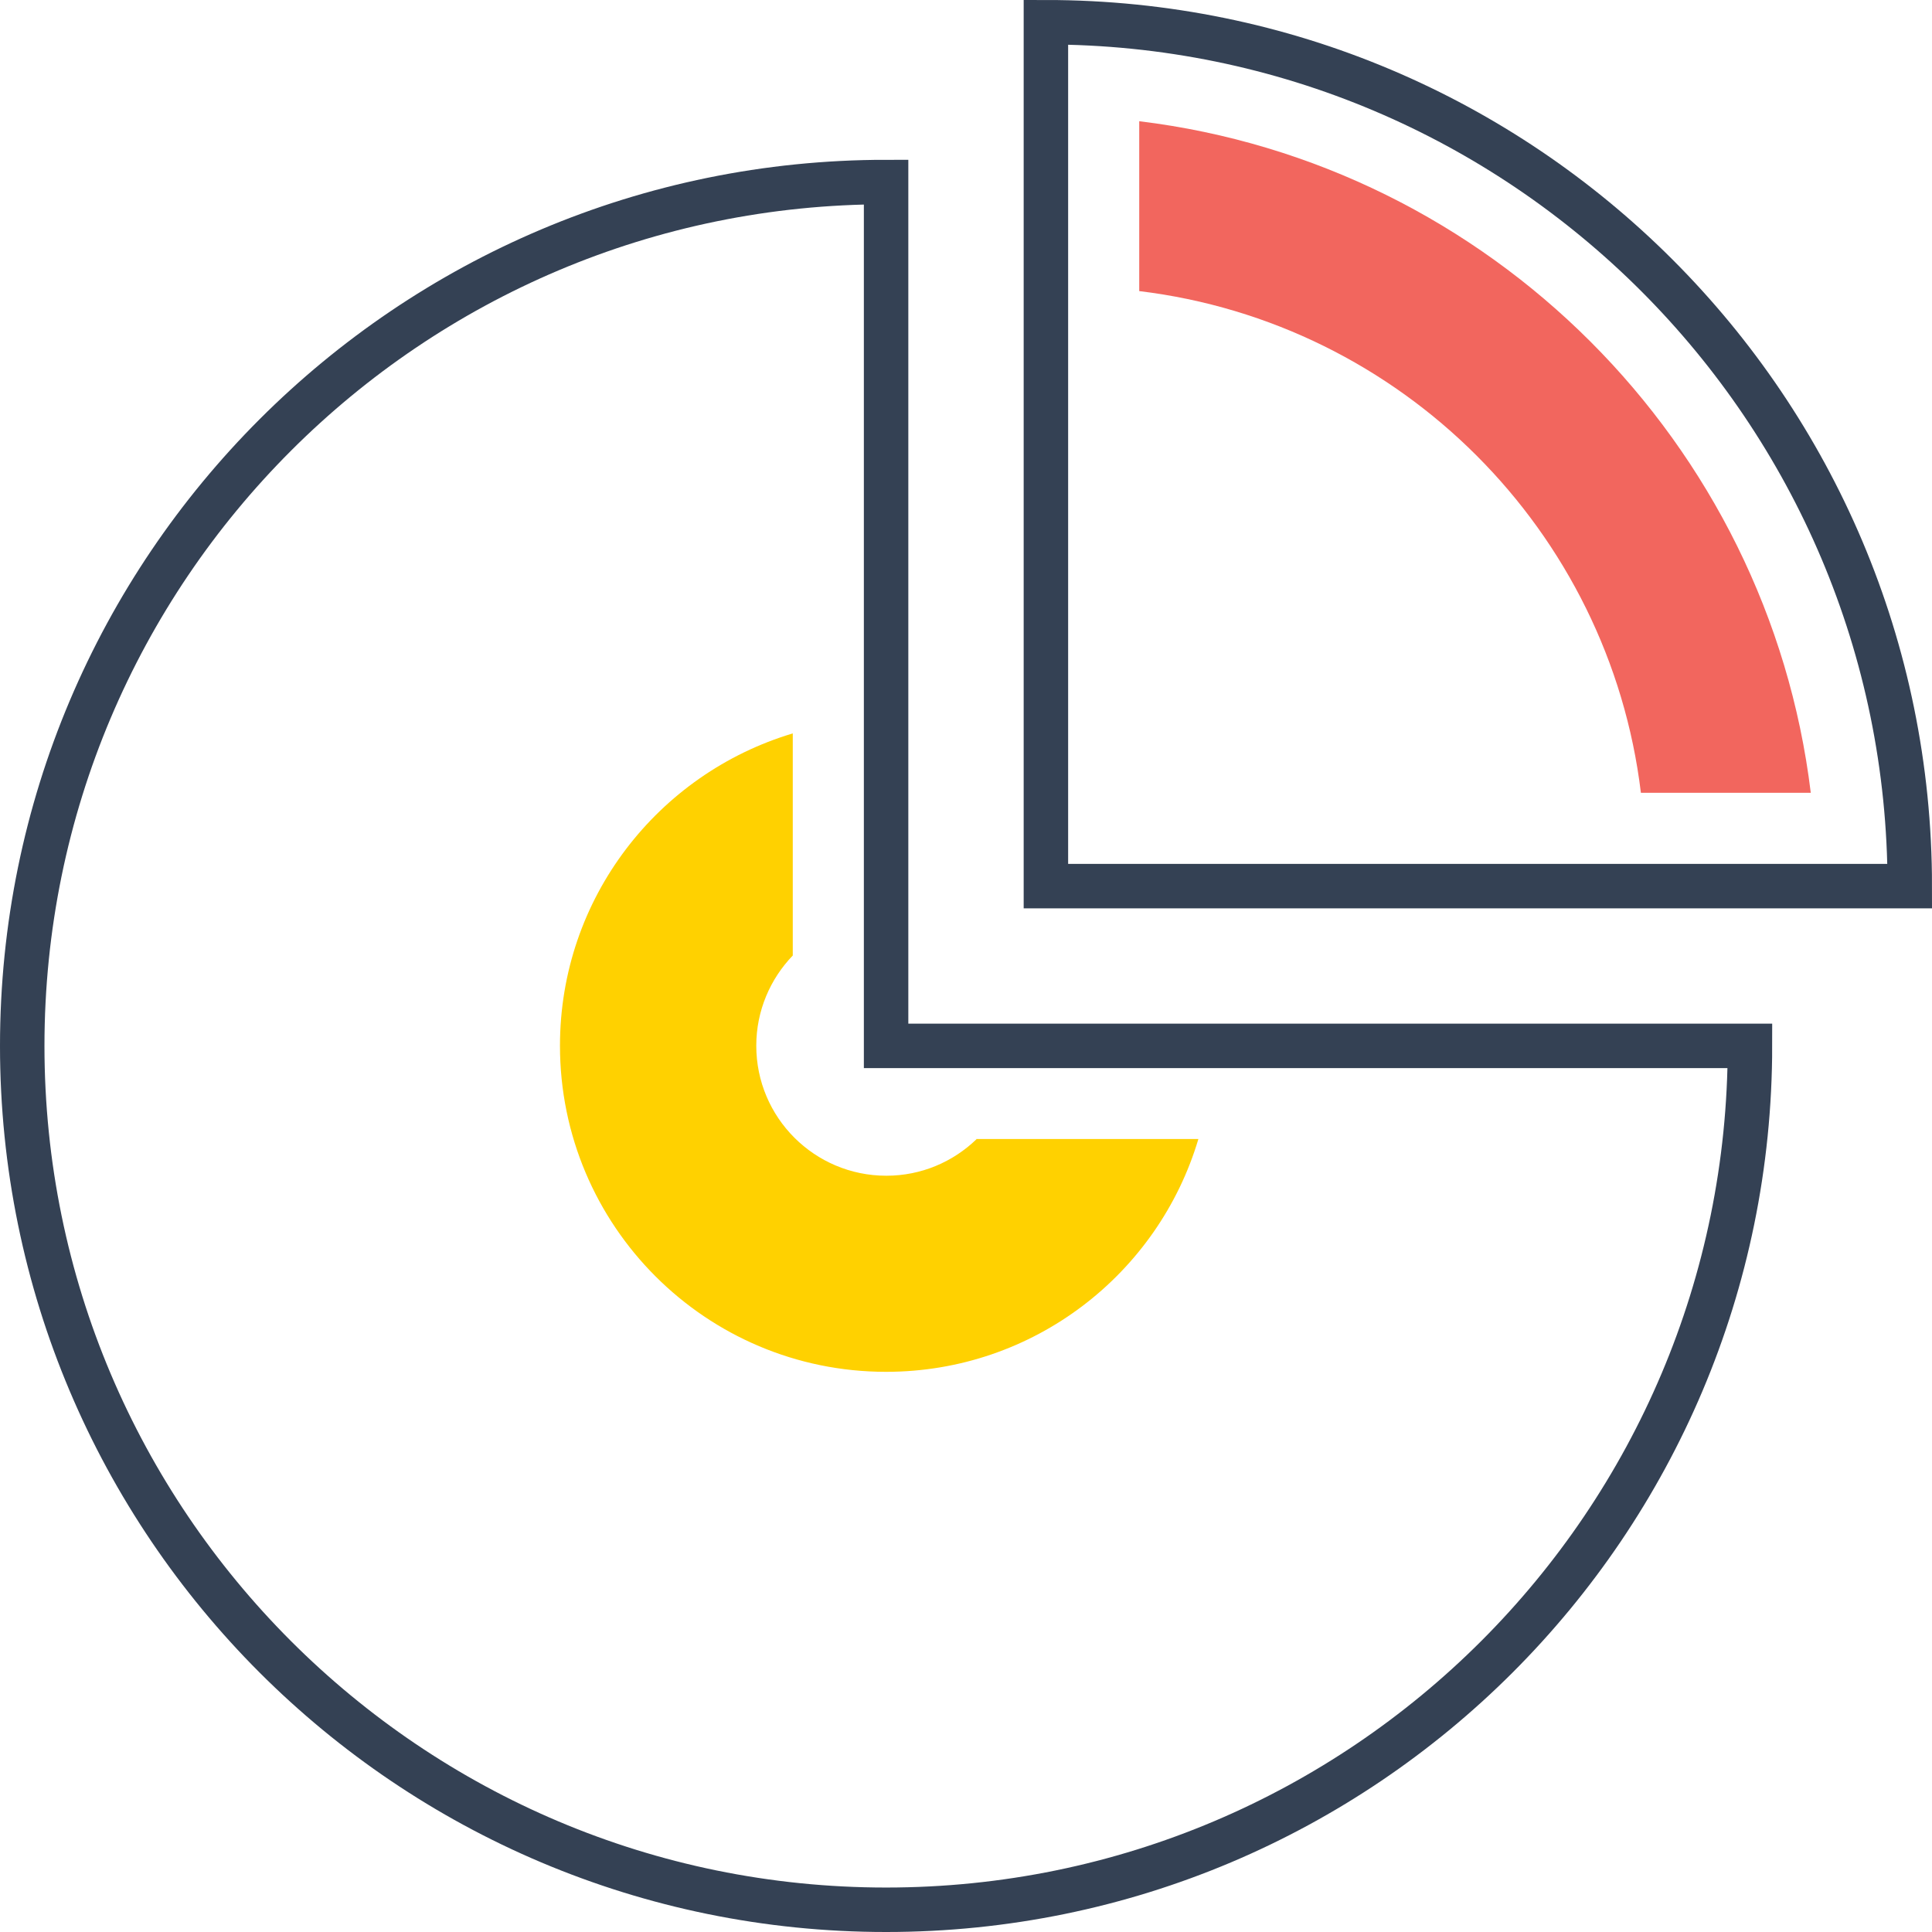
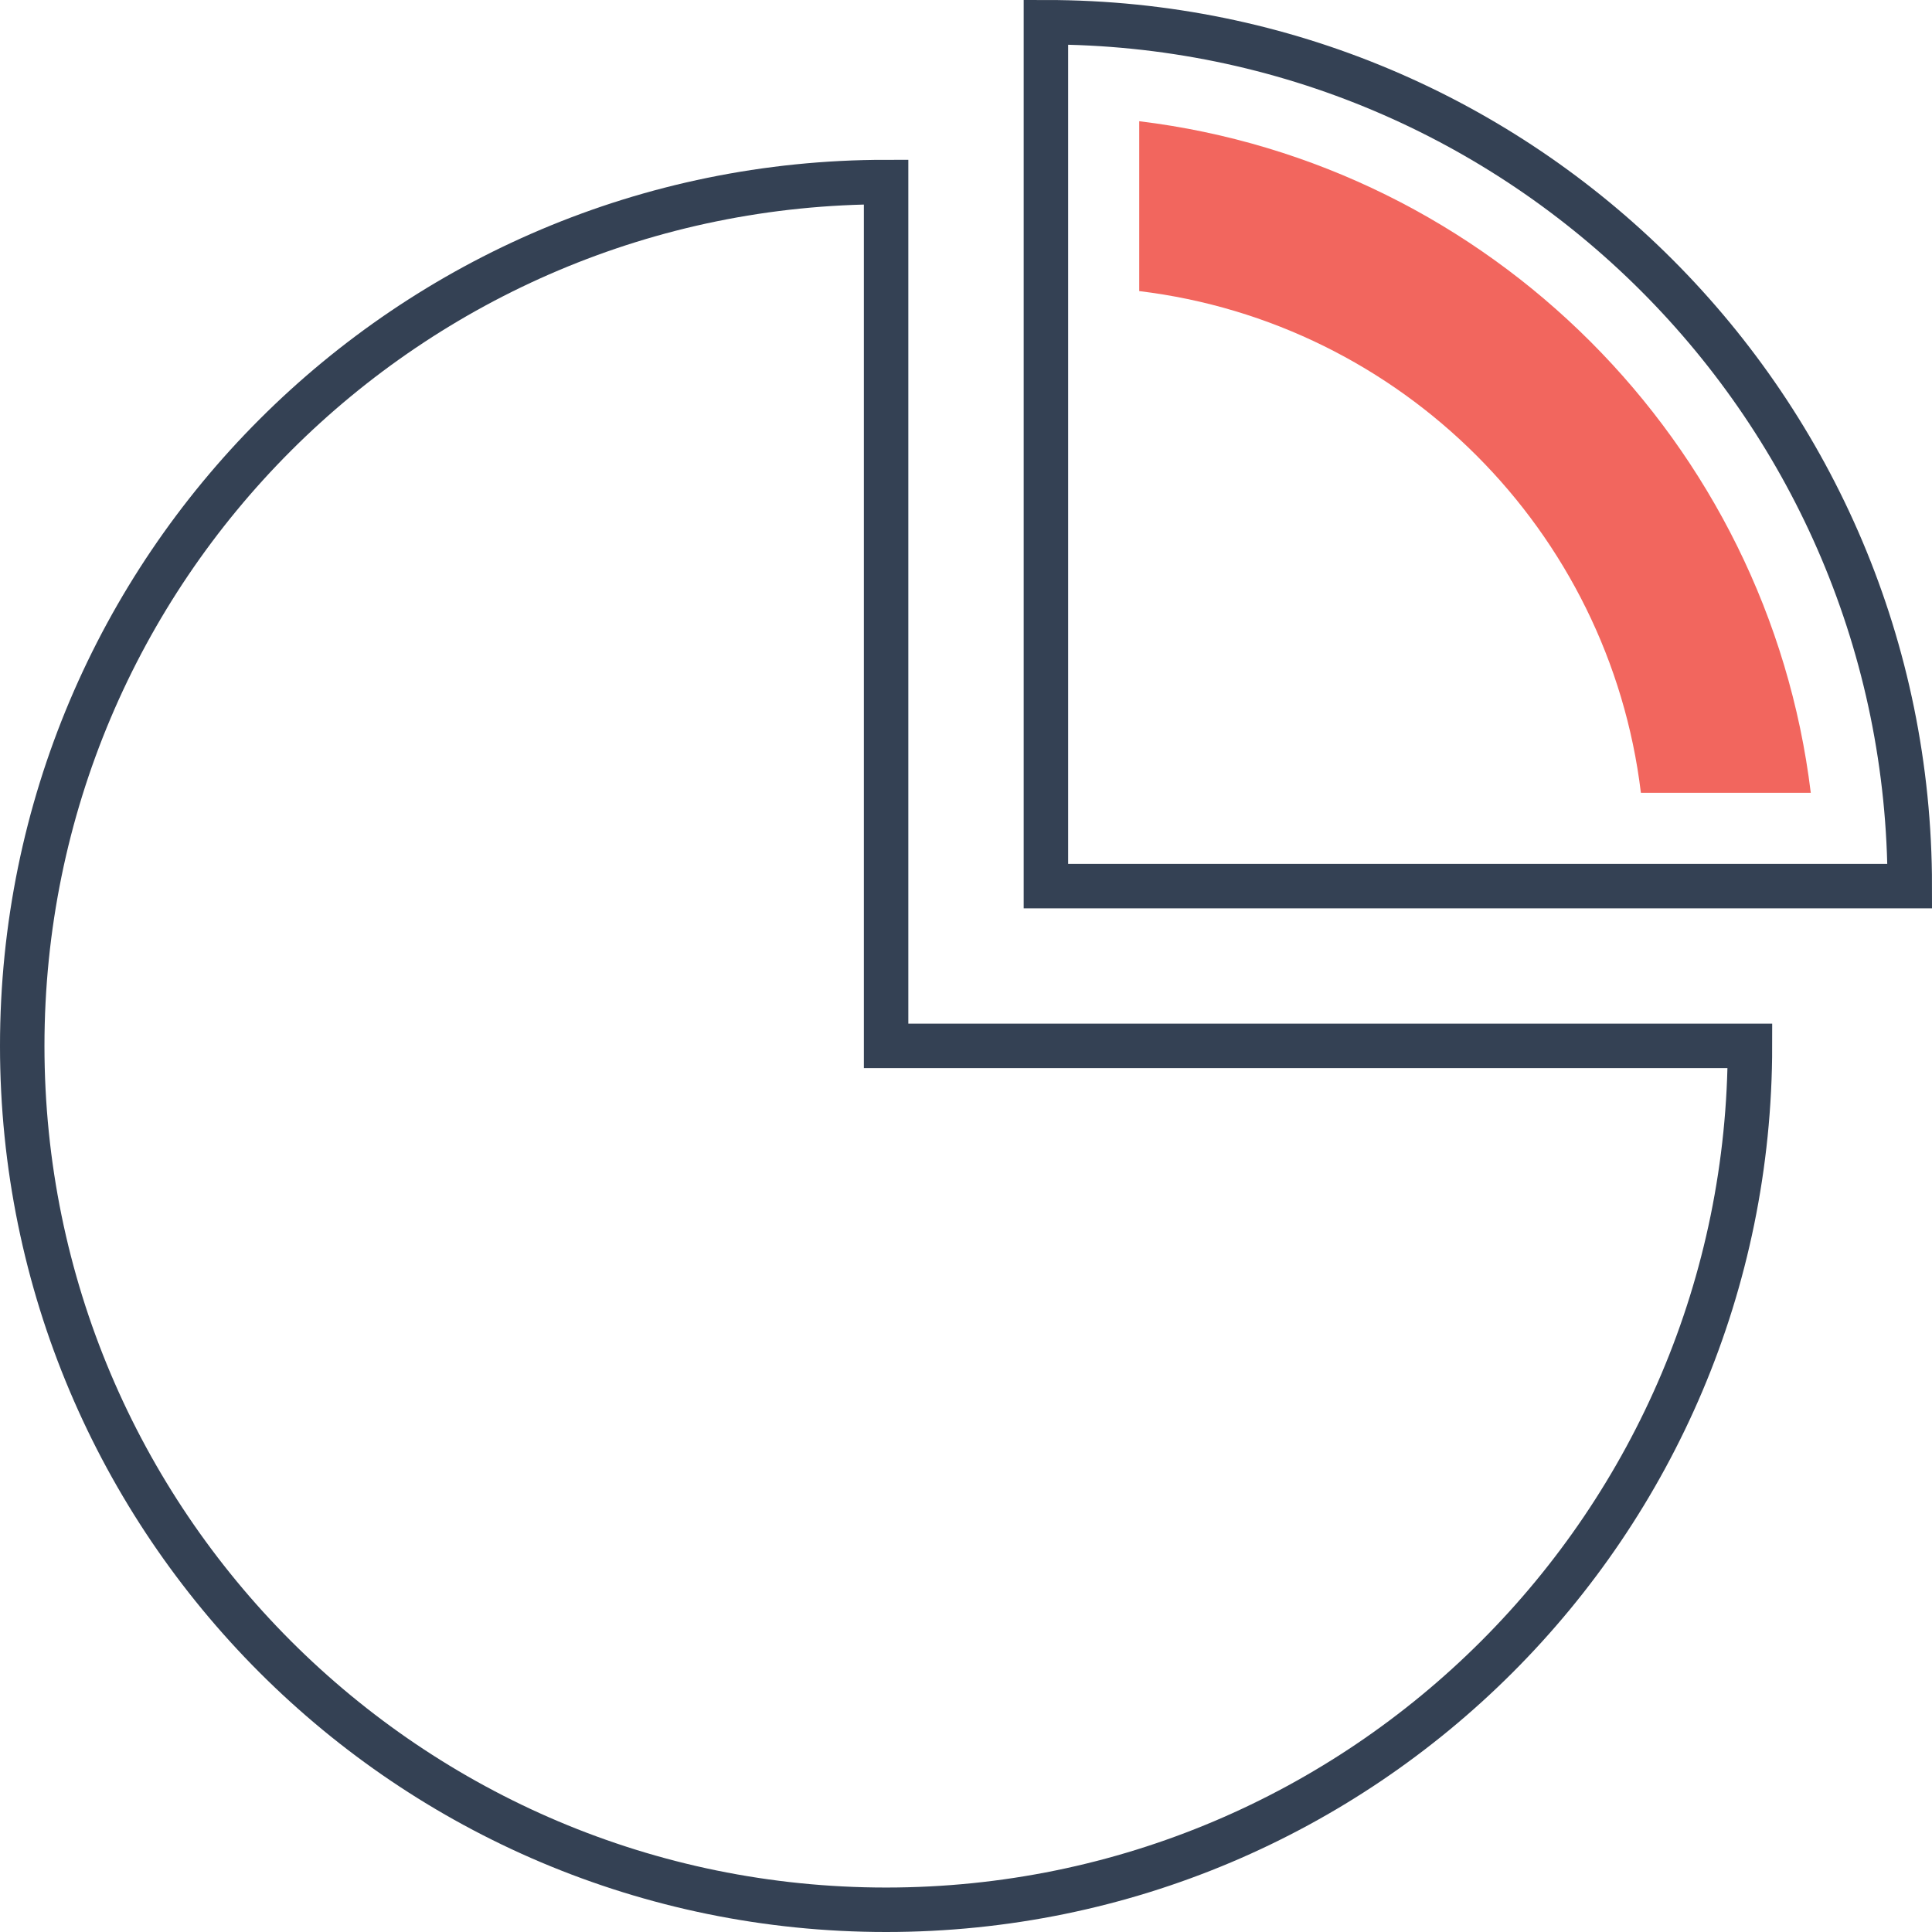
<svg xmlns="http://www.w3.org/2000/svg" id="b" width="92.12" height="92.12" viewBox="0 0 92.12 92.12">
  <g id="c">
    <path d="M42.25,8.68C19.5,8.68,1.06,27.12,1.06,49.87s18.44,41.19,41.19,41.19,41.19-18.44,41.19-41.19h-41.19V8.68Z" fill="none" stroke="#344154" stroke-miterlimit="10" stroke-width="2.12" />
    <path d="M49.87,1.06v41.19h41.19C91.06,19.5,72.62,1.06,49.87,1.06Z" fill="none" stroke="#344154" stroke-miterlimit="10" stroke-width="2.12" />
    <path d="M78.24,37.8h8.1c-2.03-16.7-15.31-29.99-32.02-32.02v8.1c12.5,1.51,22.41,11.42,23.92,23.92Z" fill="#f2665e" stroke-width="0" />
-     <path d="M46.56,54.32c-1.12,1.08-2.63,1.74-4.3,1.74-3.42,0-6.2-2.77-6.2-6.2,0-1.67.67-3.19,1.74-4.3v-10.59c-6.42,1.92-11.1,7.85-11.1,14.89,0,8.59,6.96,15.55,15.55,15.55,7.04,0,12.98-4.68,14.89-11.1h-10.59Z" fill="#ffd100" stroke-width="0" />
  </g>
</svg>